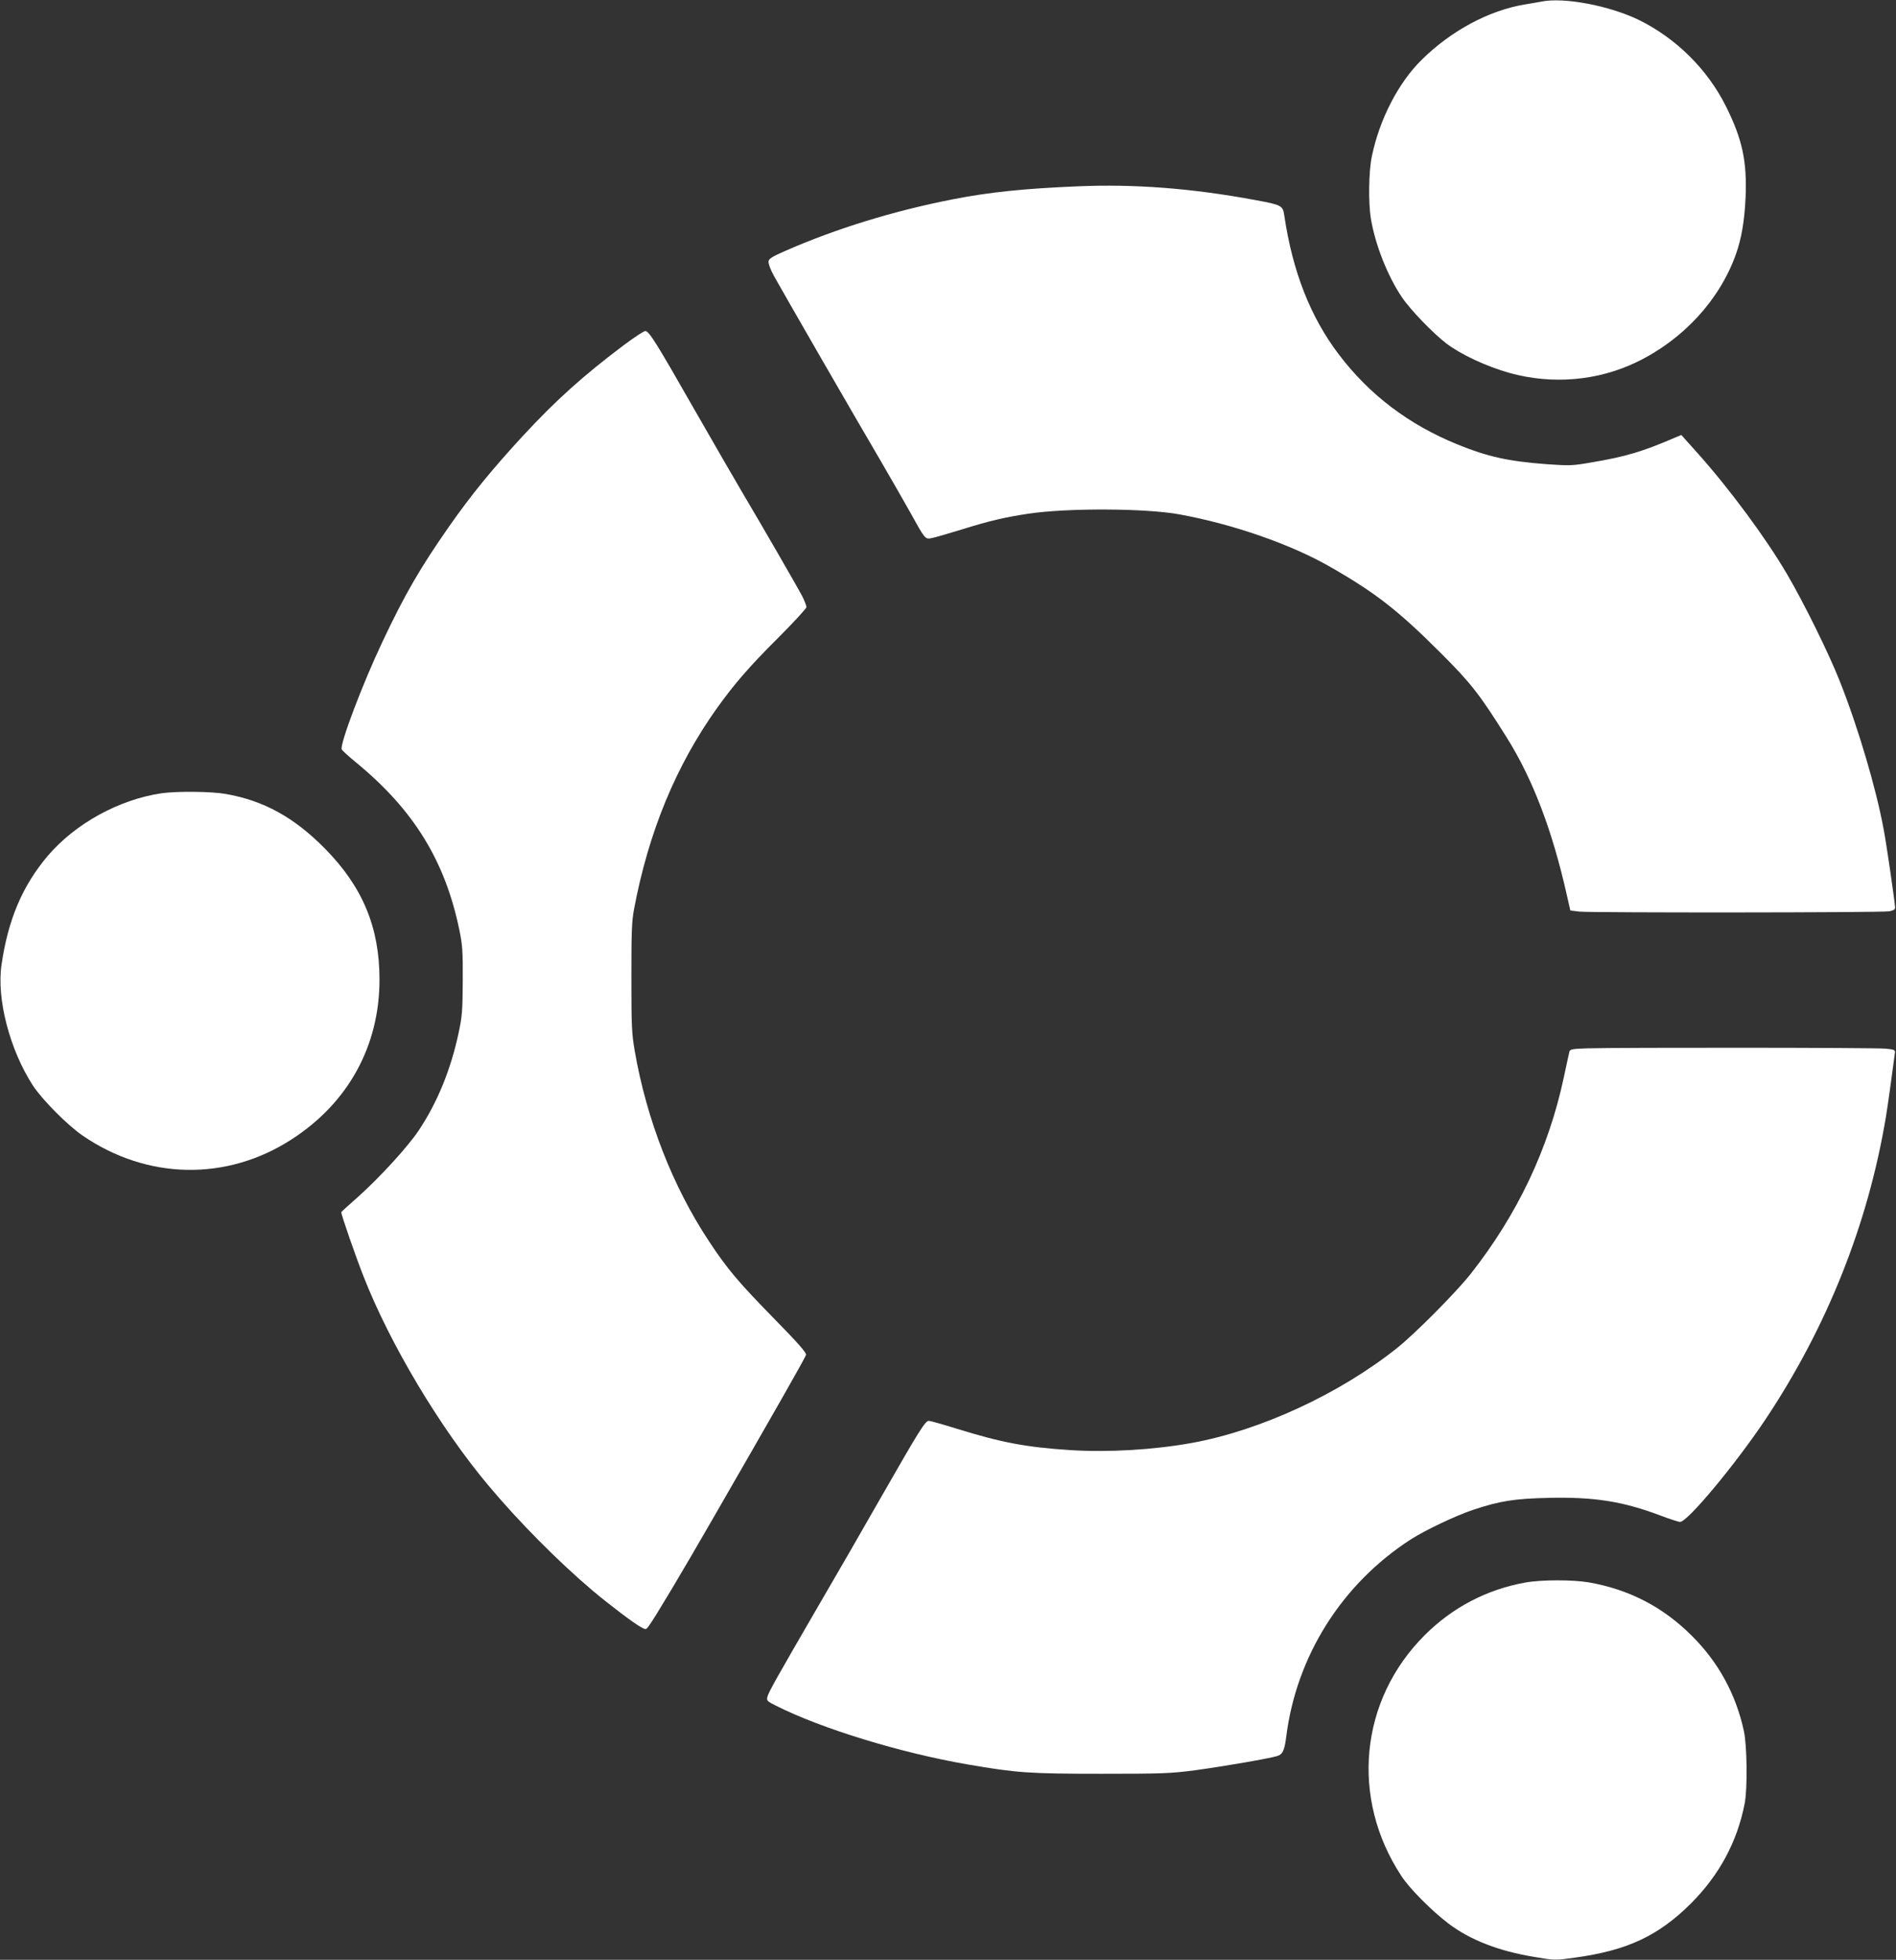
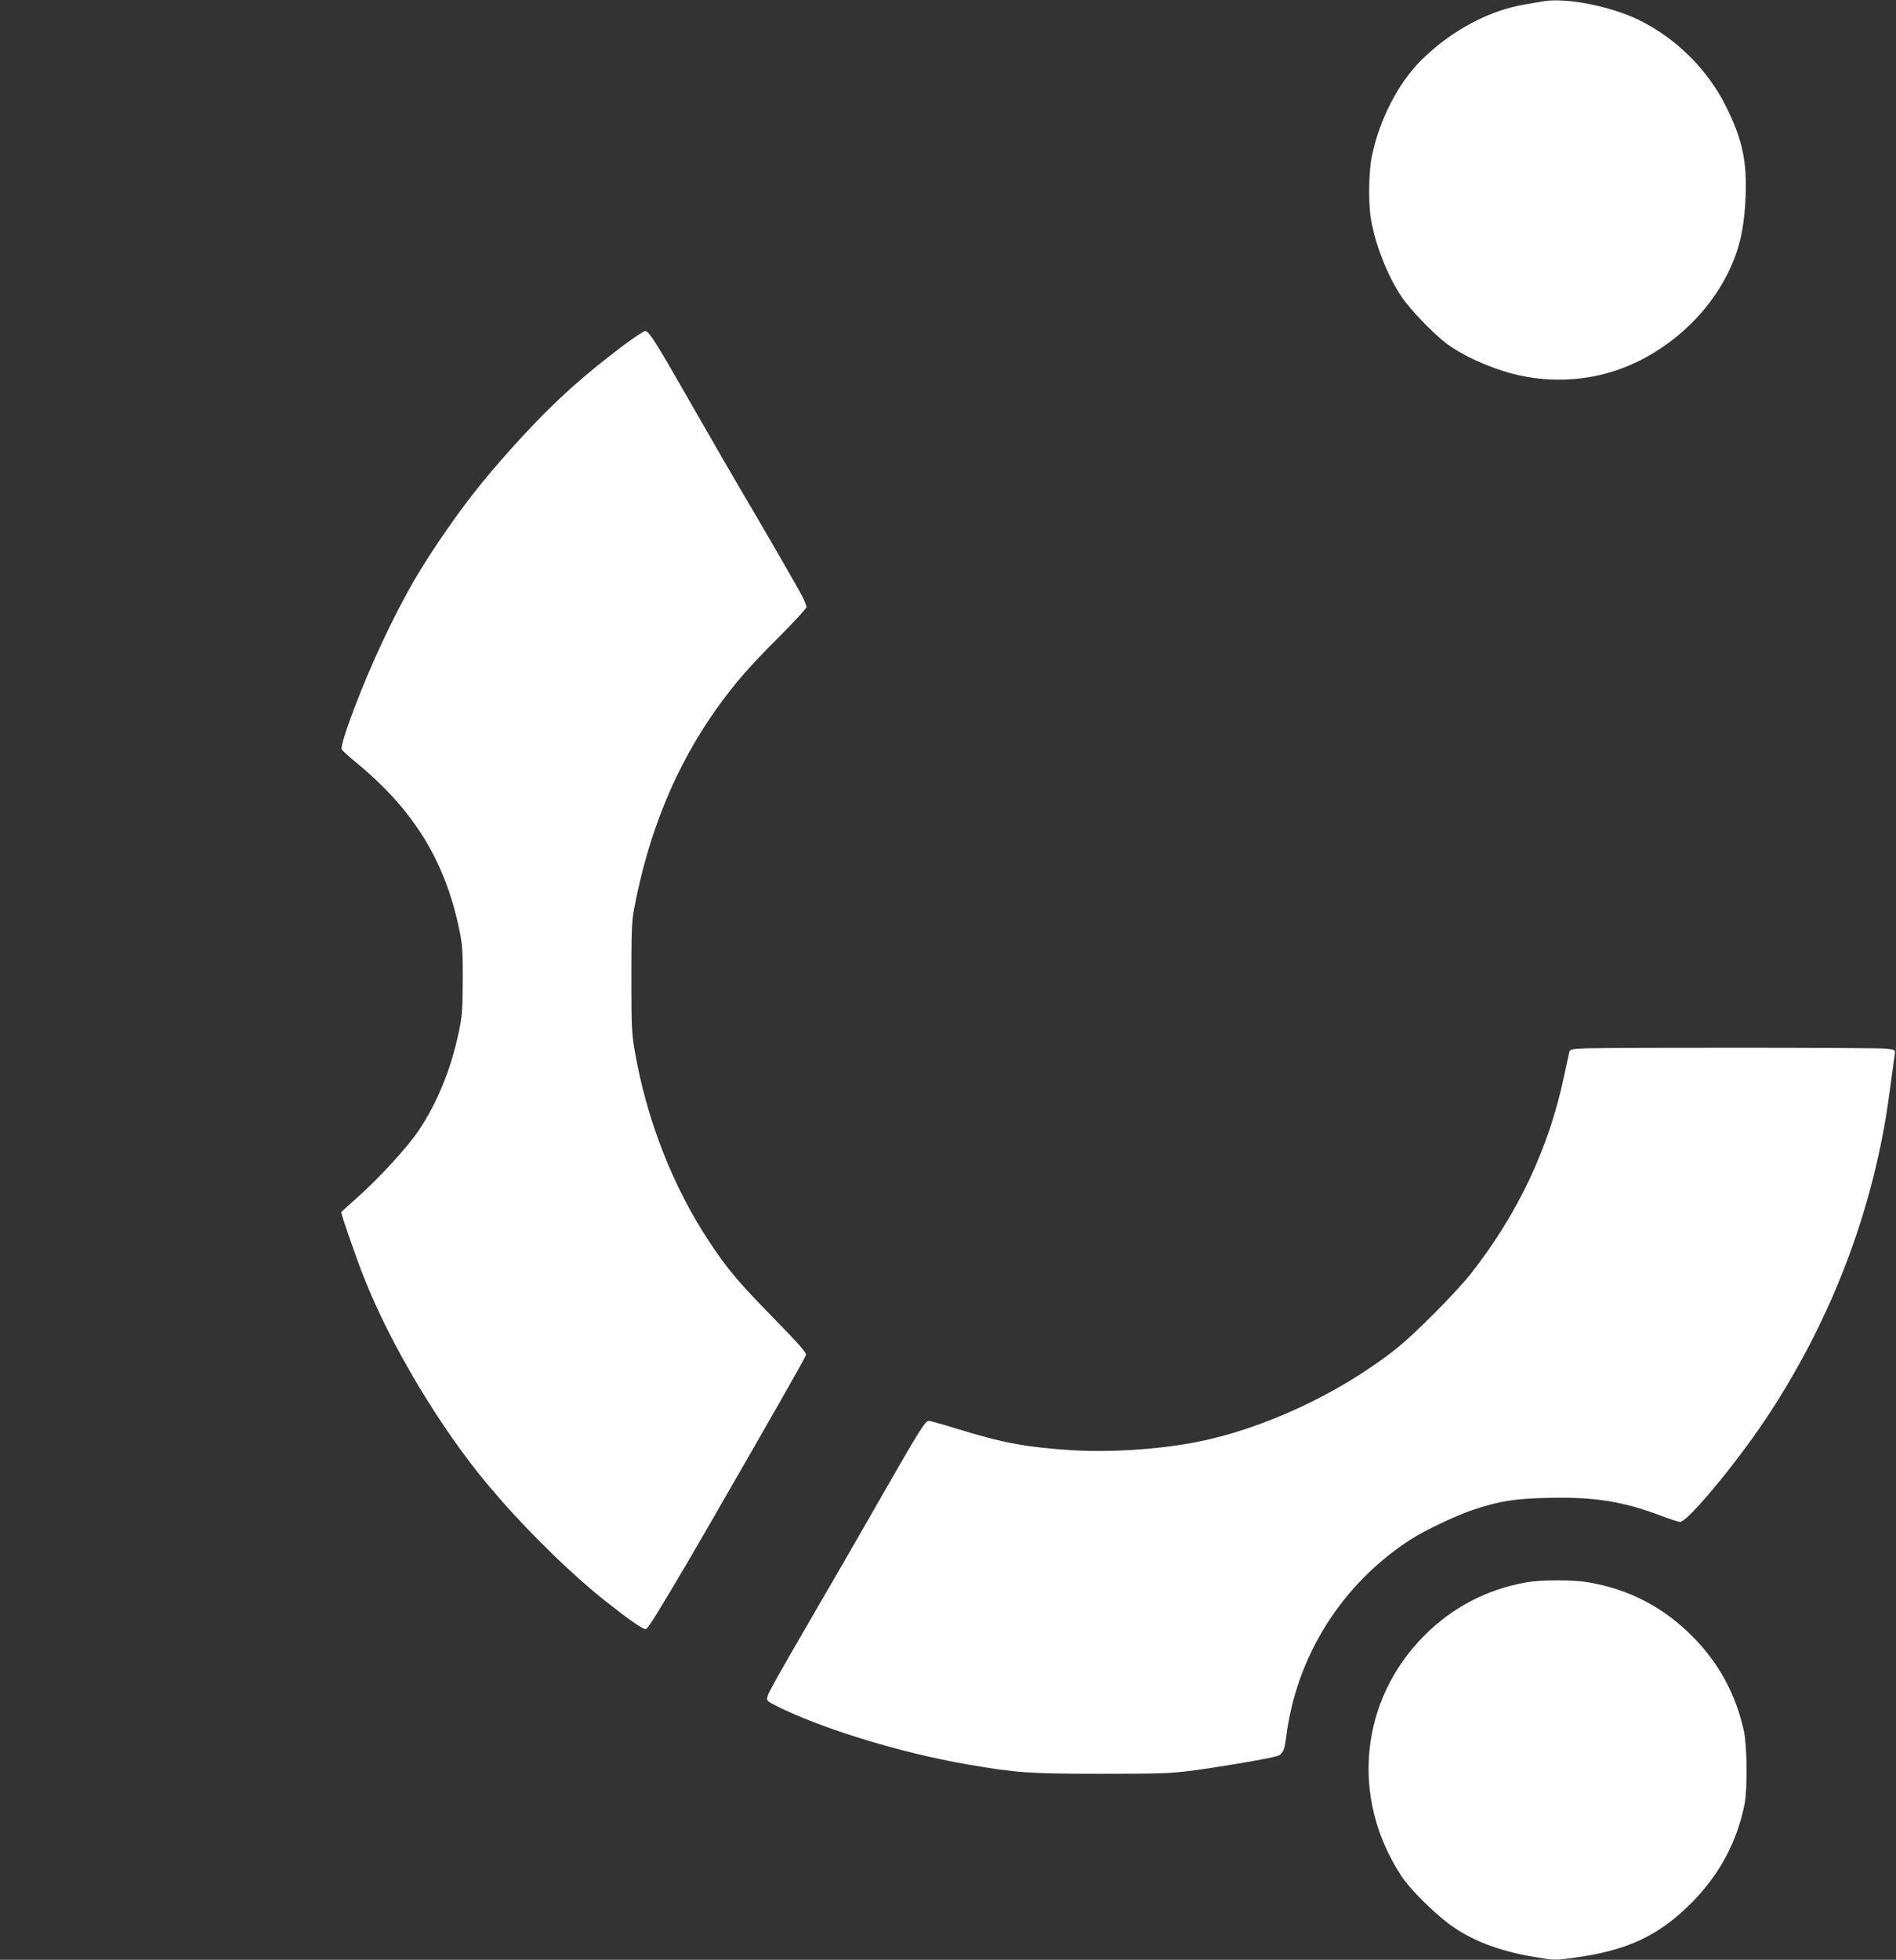
<svg xmlns="http://www.w3.org/2000/svg" version="1.0" width="1239pt" height="1280pt" viewBox="0 0 1239 1280" preserveAspectRatio="xMidYMid meet">
  <rect x="0" y="0" width="1239" height="1280" fill="#333333" stroke="none" />
  <g transform="translate(0,1280) scale(0.1,-0.1)" fill="#ffffff" stroke="none">
    <path d="M10075 12790 c-22 -4 -71 -13 -110 -19 -235 -39 -481 -171 -674 -361 -153 -150 -276 -389 -326 -630 -21 -98 -24 -307 -6 -411 28 -168 110 -375 202 -510 54 -81 204 -236 289 -301 97 -74 265 -152 415 -194 278 -77 575 -52 830 71 303 146 541 404 648 702 37 103 57 219 64 373 10 237 -21 380 -128 595 -121 243 -328 447 -572 566 -191 92 -485 148 -632 119z" />
-     <path d="M7040 11583 c-353 -15 -573 -38 -810 -84 -390 -76 -769 -193 -1099 -338 -85 -37 -107 -51 -109 -69 -2 -13 14 -55 36 -95 57 -103 539 -939 697 -1207 72 -124 160 -277 195 -340 94 -170 96 -173 136 -165 19 3 107 29 196 56 182 57 286 81 439 104 254 38 768 36 989 -5 349 -64 726 -195 982 -342 299 -171 446 -286 728 -568 193 -193 250 -266 425 -545 172 -274 300 -611 395 -1036 l22 -96 60 -7 c85 -8 1974 -7 2023 2 31 6 40 12 39 27 -4 51 -56 412 -75 510 -49 266 -166 662 -286 965 -72 182 -232 507 -345 700 -139 237 -375 556 -586 792 l-105 117 -36 -15 c-220 -95 -329 -127 -556 -165 -120 -21 -140 -21 -285 -11 -254 19 -389 49 -585 129 -318 129 -577 325 -776 588 -185 243 -302 541 -356 905 -10 68 -15 71 -193 104 -417 77 -790 105 -1160 89z" />
    <path d="M4074 10544 c-267 -201 -441 -358 -658 -592 -201 -218 -339 -387 -483 -593 -189 -271 -288 -442 -433 -749 -130 -274 -280 -670 -267 -704 3 -8 45 -46 94 -86 377 -310 582 -643 675 -1095 20 -96 23 -138 22 -330 -1 -197 -4 -233 -27 -341 -51 -239 -139 -456 -262 -639 -70 -105 -256 -308 -394 -431 -61 -54 -111 -99 -111 -101 0 -18 95 -292 147 -423 172 -439 499 -986 813 -1360 199 -238 457 -498 685 -691 110 -92 268 -212 313 -236 33 -18 33 -18 51 6 35 46 211 340 413 691 413 716 611 1063 615 1081 4 13 -50 75 -204 232 -237 242 -310 328 -430 510 -237 358 -407 794 -485 1242 -20 118 -22 162 -22 480 0 294 2 365 17 445 95 506 274 939 543 1316 112 156 212 272 397 456 103 103 187 194 187 203 0 9 -12 39 -26 68 -29 56 -268 470 -394 682 -43 72 -184 317 -315 545 -246 431 -291 503 -317 508 -8 2 -73 -41 -144 -94z" />
-     <path d="M1056 7619 c-278 -41 -563 -197 -744 -409 -165 -195 -259 -415 -302 -711 -33 -224 54 -556 205 -789 61 -93 225 -258 325 -327 422 -289 941 -299 1365 -25 370 238 575 610 575 1044 0 341 -110 605 -355 854 -203 206 -403 316 -653 359 -92 16 -318 18 -416 4z" />
+     <path d="M1056 7619 z" />
    <path d="M10373 5953 c-96 -3 -113 -6 -117 -21 -2 -9 -19 -83 -36 -165 -100 -470 -303 -898 -610 -1288 -98 -123 -360 -387 -480 -483 -375 -299 -891 -538 -1340 -620 -248 -45 -545 -63 -798 -47 -286 19 -444 48 -741 140 -90 28 -172 51 -181 51 -24 0 -60 -58 -316 -505 -119 -209 -301 -524 -404 -700 -267 -460 -328 -567 -335 -597 -6 -25 -3 -29 55 -58 297 -150 817 -309 1253 -384 320 -55 401 -61 872 -61 404 0 454 2 615 23 191 26 486 77 537 93 35 11 47 37 58 124 66 528 363 999 813 1290 97 62 295 156 409 194 175 58 269 73 493 78 299 7 487 -23 735 -117 58 -22 114 -40 124 -40 49 0 361 375 557 668 403 604 671 1276 788 1977 12 71 40 274 59 420 2 18 -6 21 -63 26 -64 7 -1732 8 -1947 2z" />
    <path d="M9968 2464 c-252 -45 -477 -163 -658 -344 -425 -424 -487 -1065 -152 -1573 54 -83 196 -225 307 -310 143 -108 329 -180 560 -218 135 -23 137 -23 266 -5 343 47 546 142 760 355 185 186 301 401 350 651 19 97 16 377 -5 474 -52 240 -166 449 -340 622 -188 188 -410 303 -673 349 -105 18 -311 18 -415 -1z" />
  </g>
</svg>